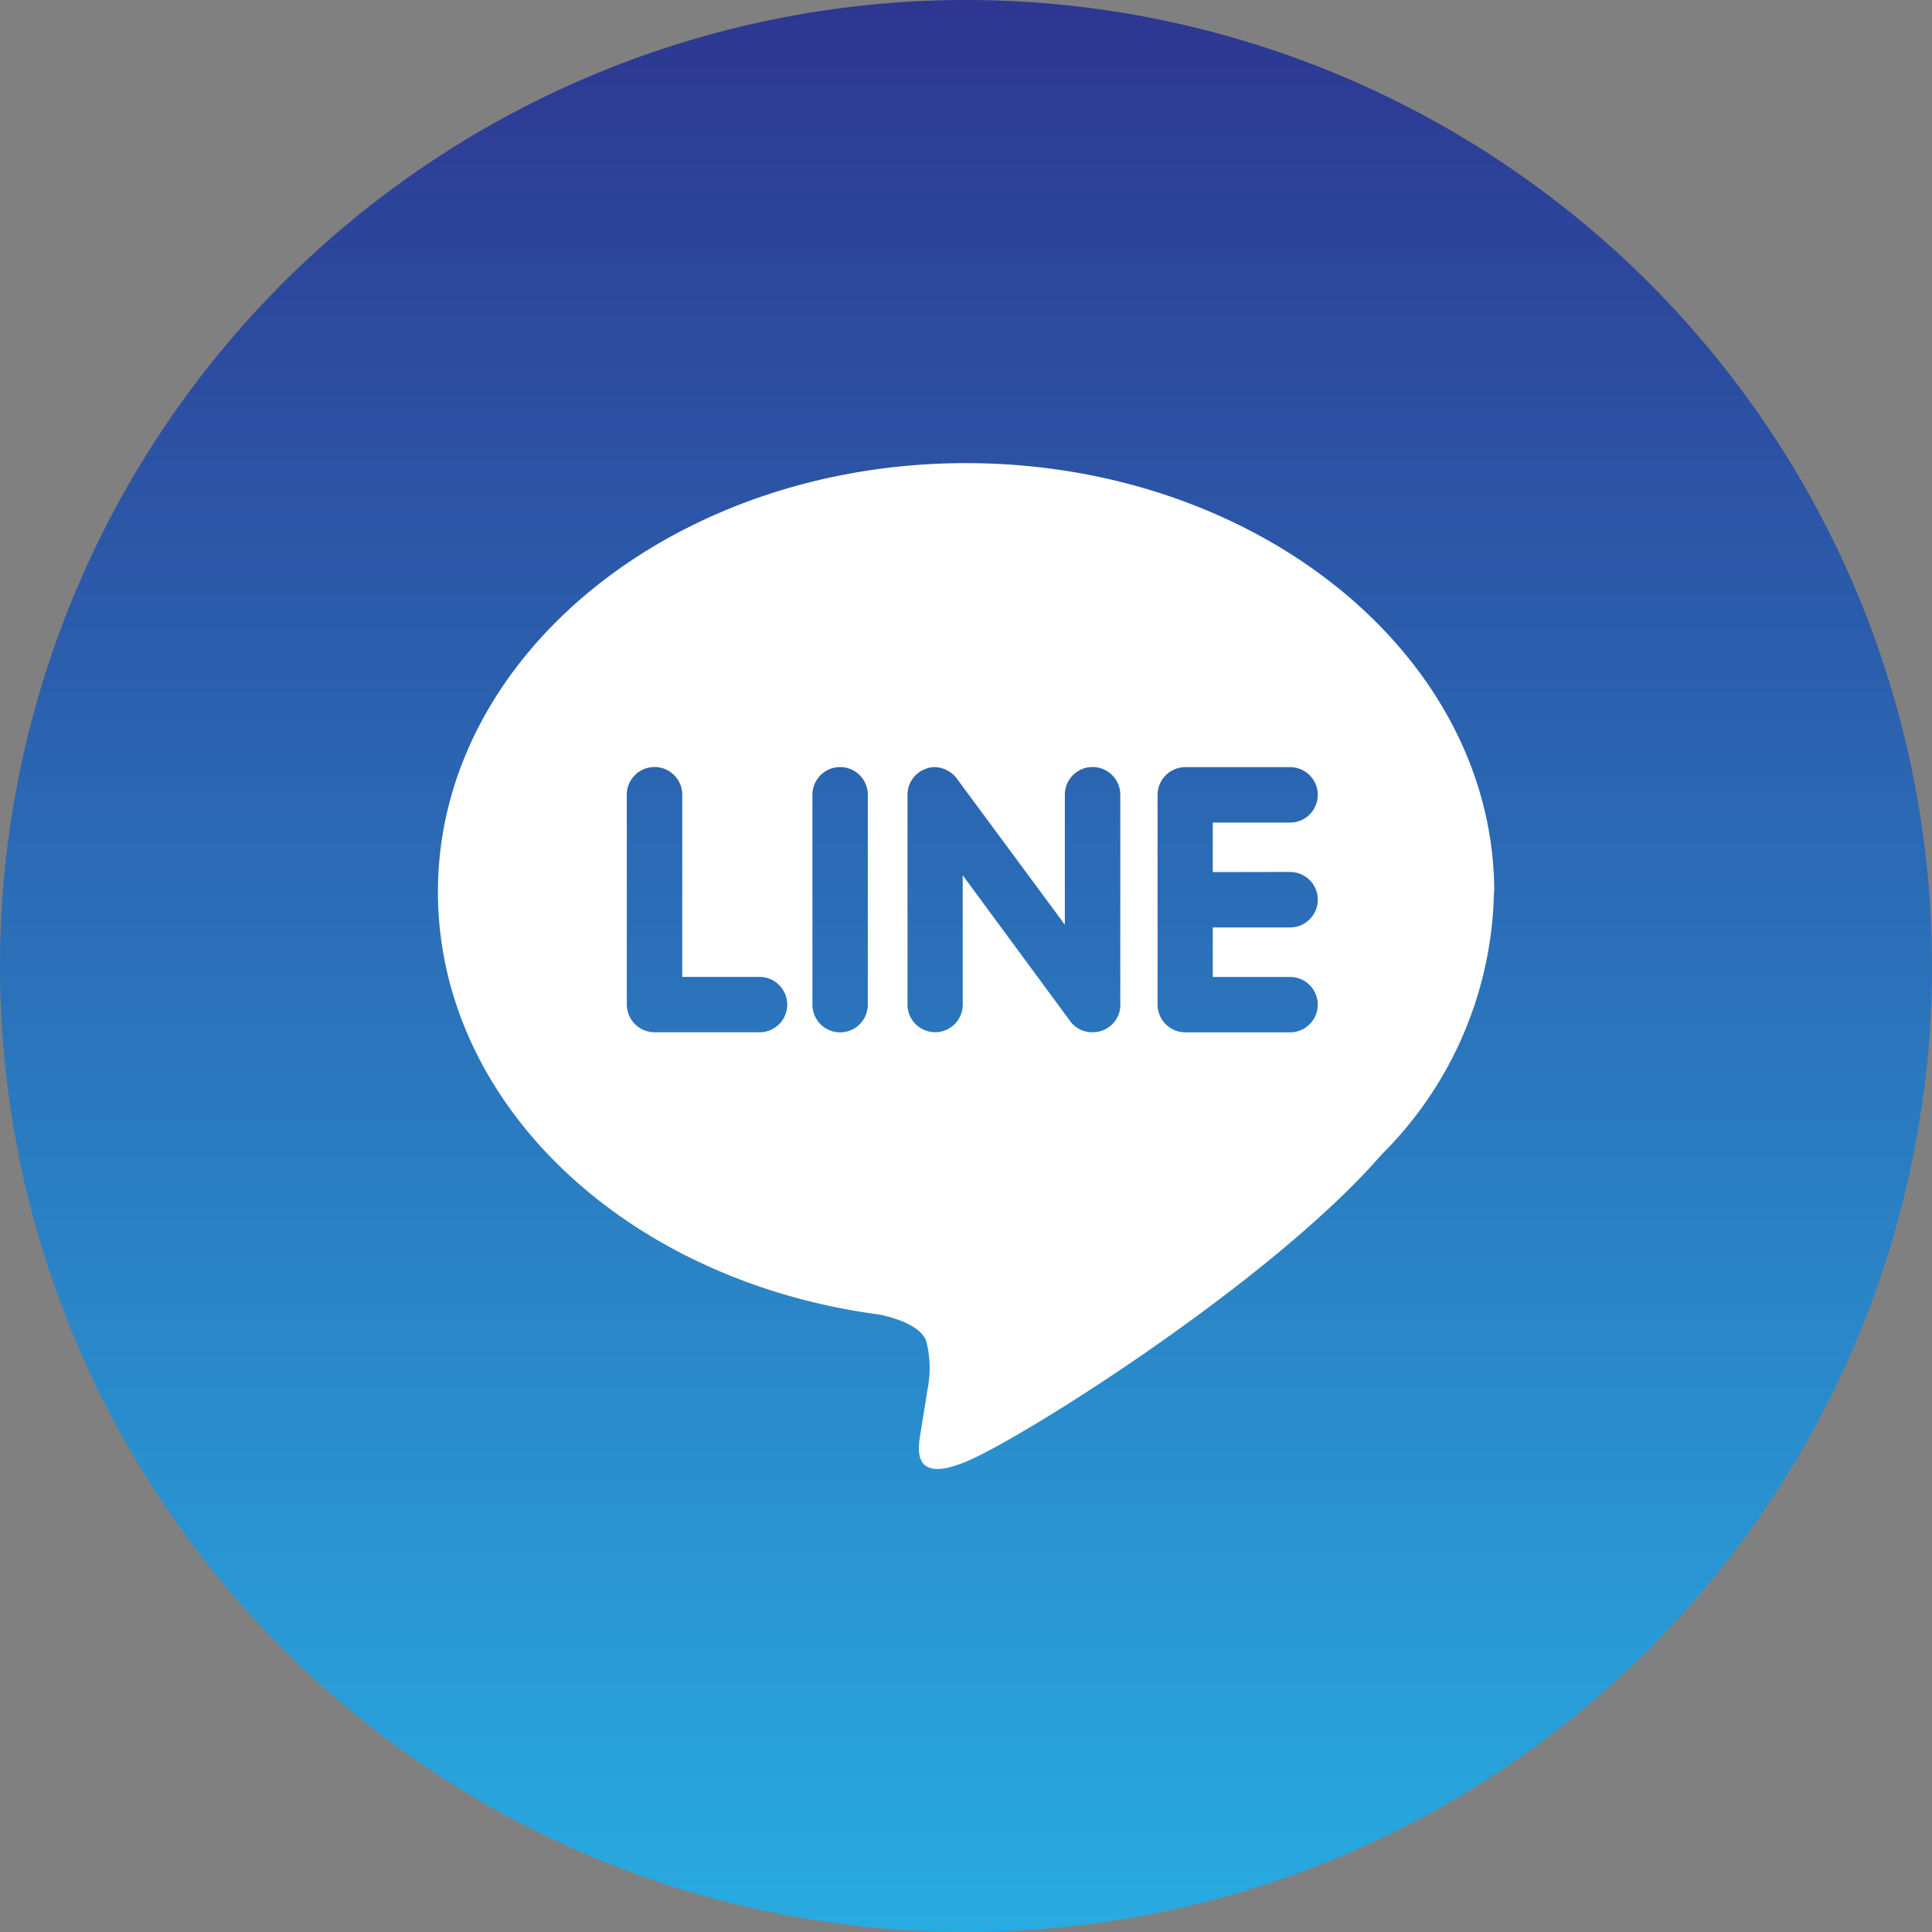
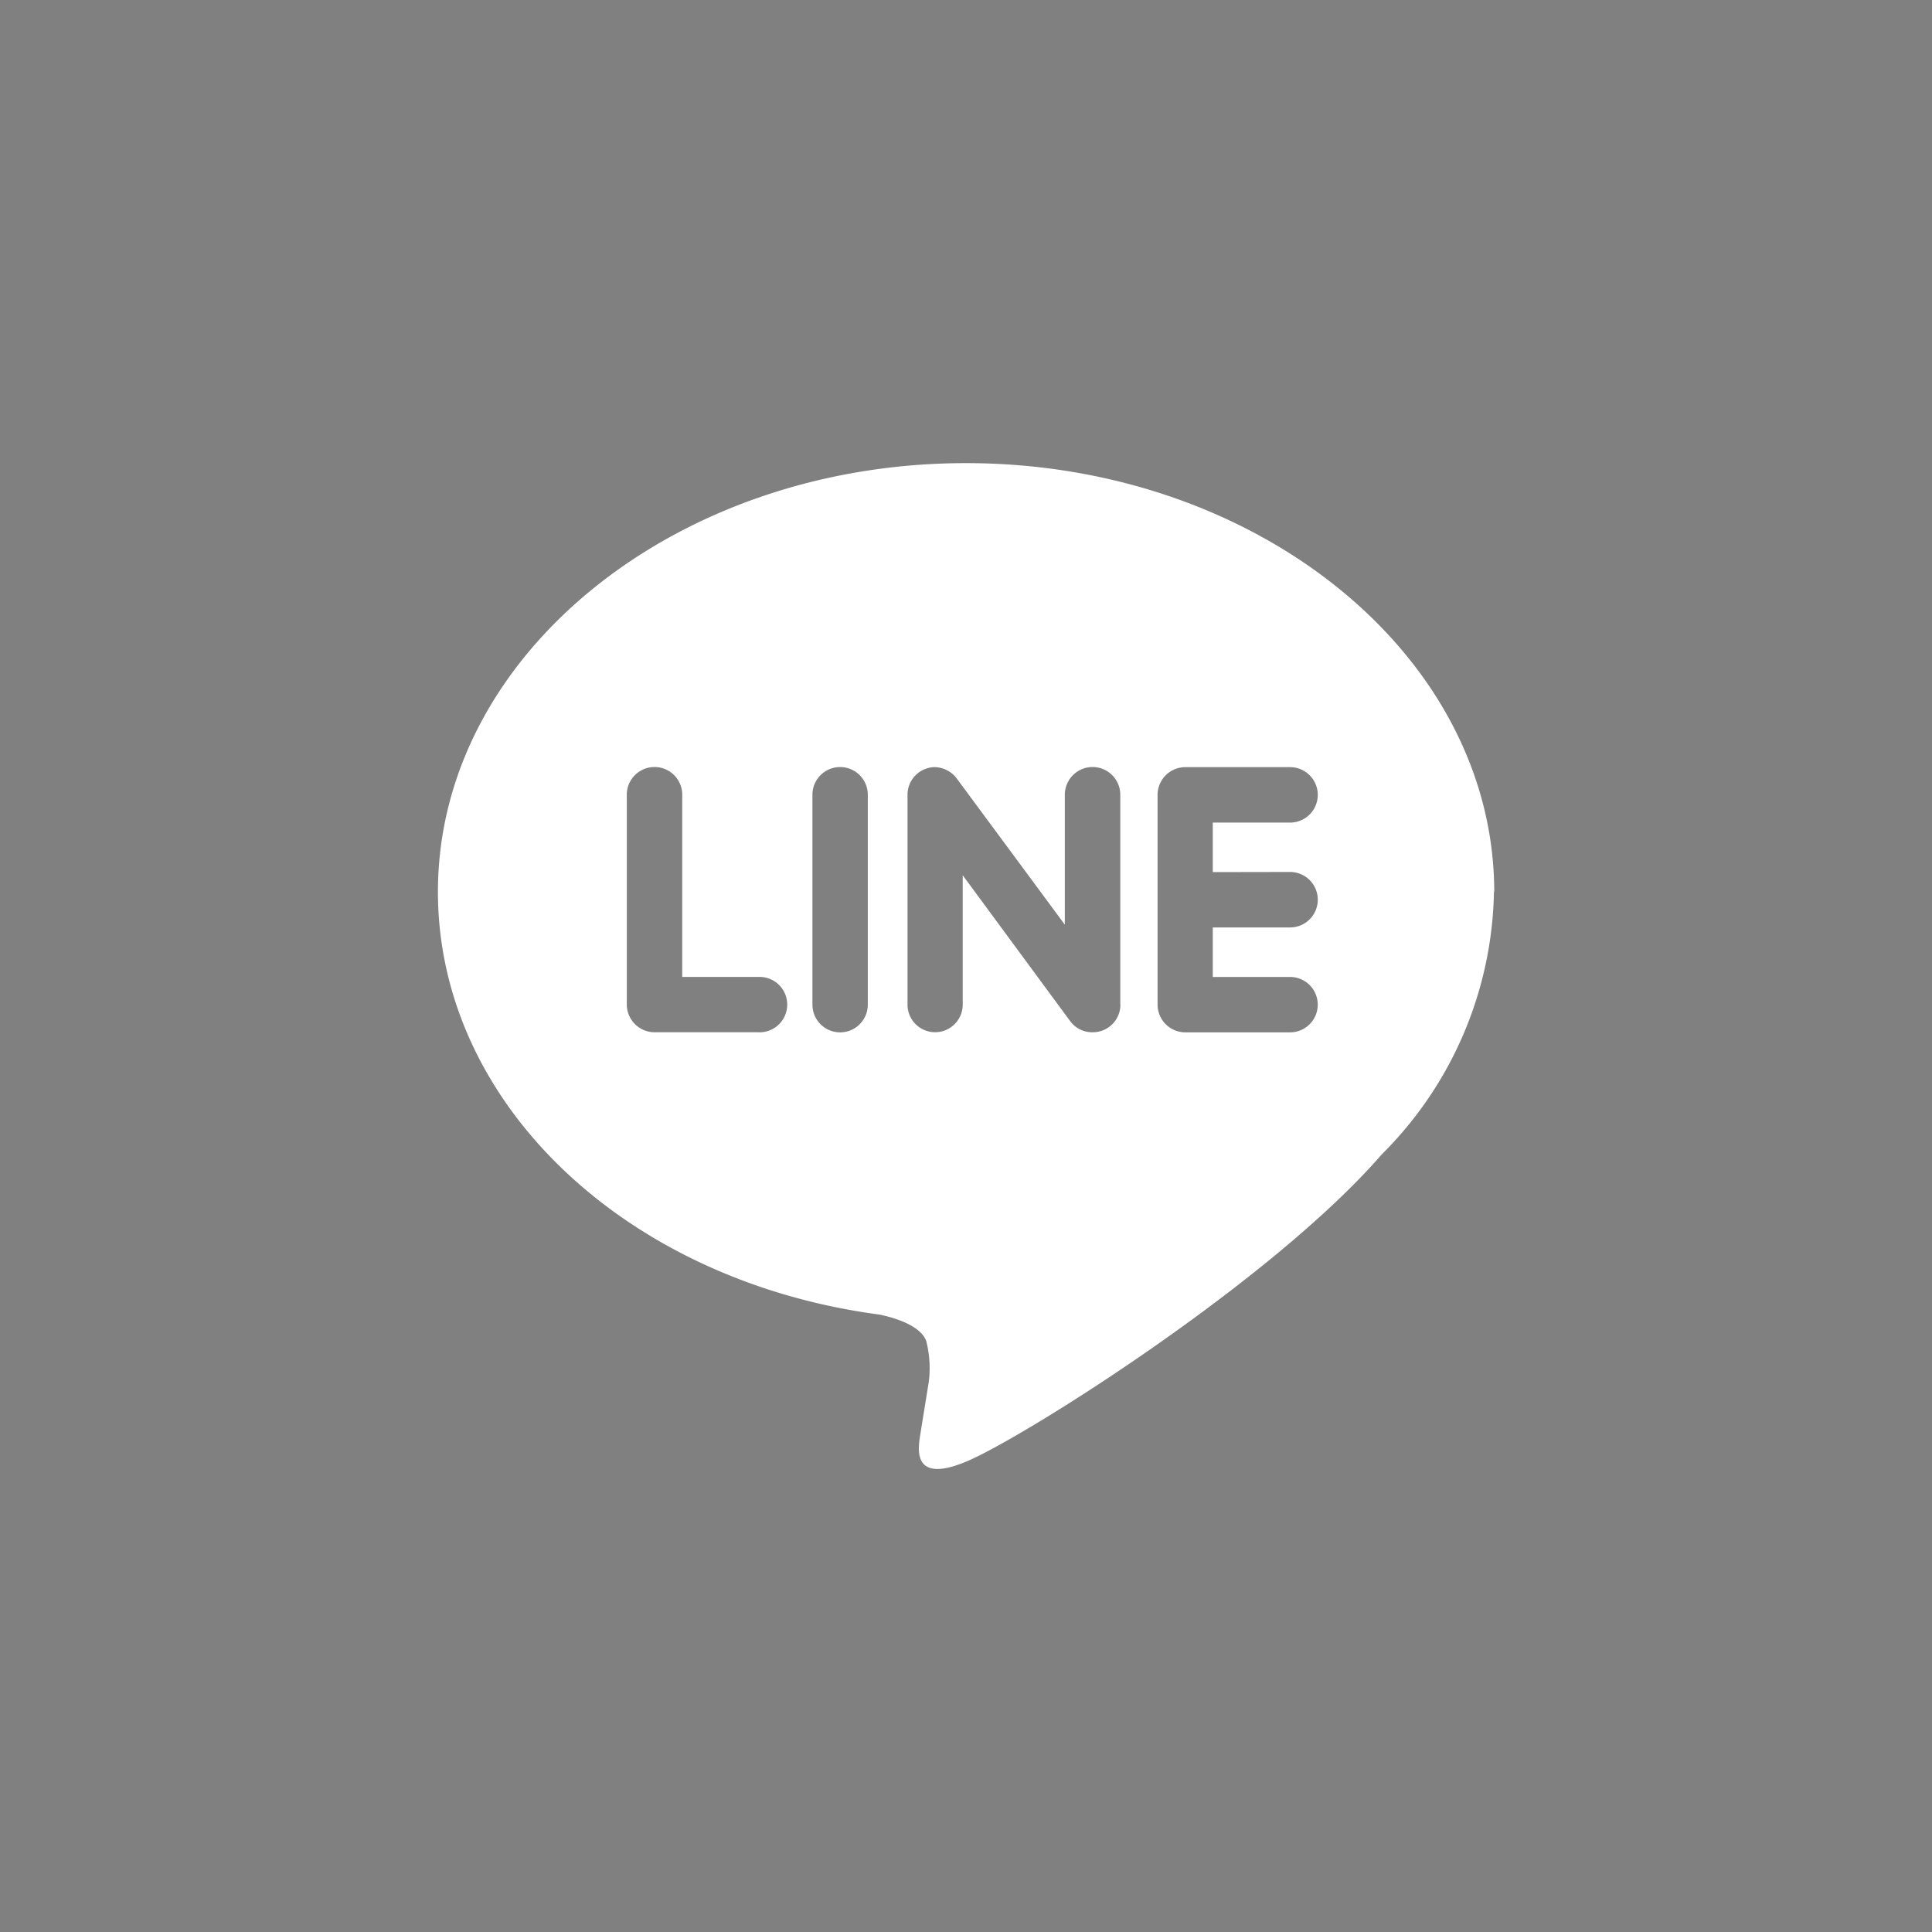
<svg xmlns="http://www.w3.org/2000/svg" width="70" height="70" viewBox="0 0 70 70">
  <rect x="0" y="0" width="70" height="70" fill="#808080" stroke="none" />
  <defs>
    <linearGradient id="linear-gradient" x1="0.5" x2="0.5" y2="1" gradientUnits="objectBoundingBox">
      <stop offset="0" stop-color="#2d3691" />
      <stop offset="1" stop-color="#28ace2" />
    </linearGradient>
  </defs>
  <g id="Group_4676" data-name="Group 4676" transform="translate(-1530 -236)">
-     <path id="Path_2014" data-name="Path 2014" d="M35,0A35,35,0,1,1,0,35,35,35,0,0,1,35,0Z" transform="translate(1530 236)" fill="url(#linear-gradient)" />
    <path id="Icon_simple-line" data-name="Icon simple-line" d="M30.874,15.671a1.005,1.005,0,0,1,0,2.01h-2.8v1.794h2.8a1,1,0,1,1,0,2.007h-3.8a1.006,1.006,0,0,1-1-1V12.873a1.007,1.007,0,0,1,1-1h3.8a1,1,0,0,1,0,2.009h-2.8v1.794Zm-6.146,4.808a1,1,0,0,1-.689.95,1.03,1.03,0,0,1-.317.049.986.986,0,0,1-.813-.4l-3.895-5.288v4.687a1,1,0,1,1-2,0V12.873a1,1,0,0,1,.686-.949A.927.927,0,0,1,18,11.872a1.031,1.031,0,0,1,.789.4l3.925,5.309V12.873a1,1,0,0,1,2.009,0v7.606Zm-9.153,0a1,1,0,1,1-2.006,0V12.873a1,1,0,1,1,2.006,0Zm-3.932,1h-3.8a1.01,1.01,0,0,1-1-1V12.873a1,1,0,1,1,2.009,0v6.6h2.8a1,1,0,0,1,0,2.007m26.62-5.092C38.264,7.827,29.678.858,19.132.858S0,7.827,0,16.39c0,7.67,6.808,14.1,16,15.318.623.131,1.472.411,1.687.941a3.894,3.894,0,0,1,.061,1.722L17.485,36c-.072.48-.383,1.891,1.672,1.028S30.184,30.524,34.2,25.9a13.748,13.748,0,0,0,4.062-9.515" transform="translate(1545.867 251.922)" fill="#fff" />
  </g>
</svg>